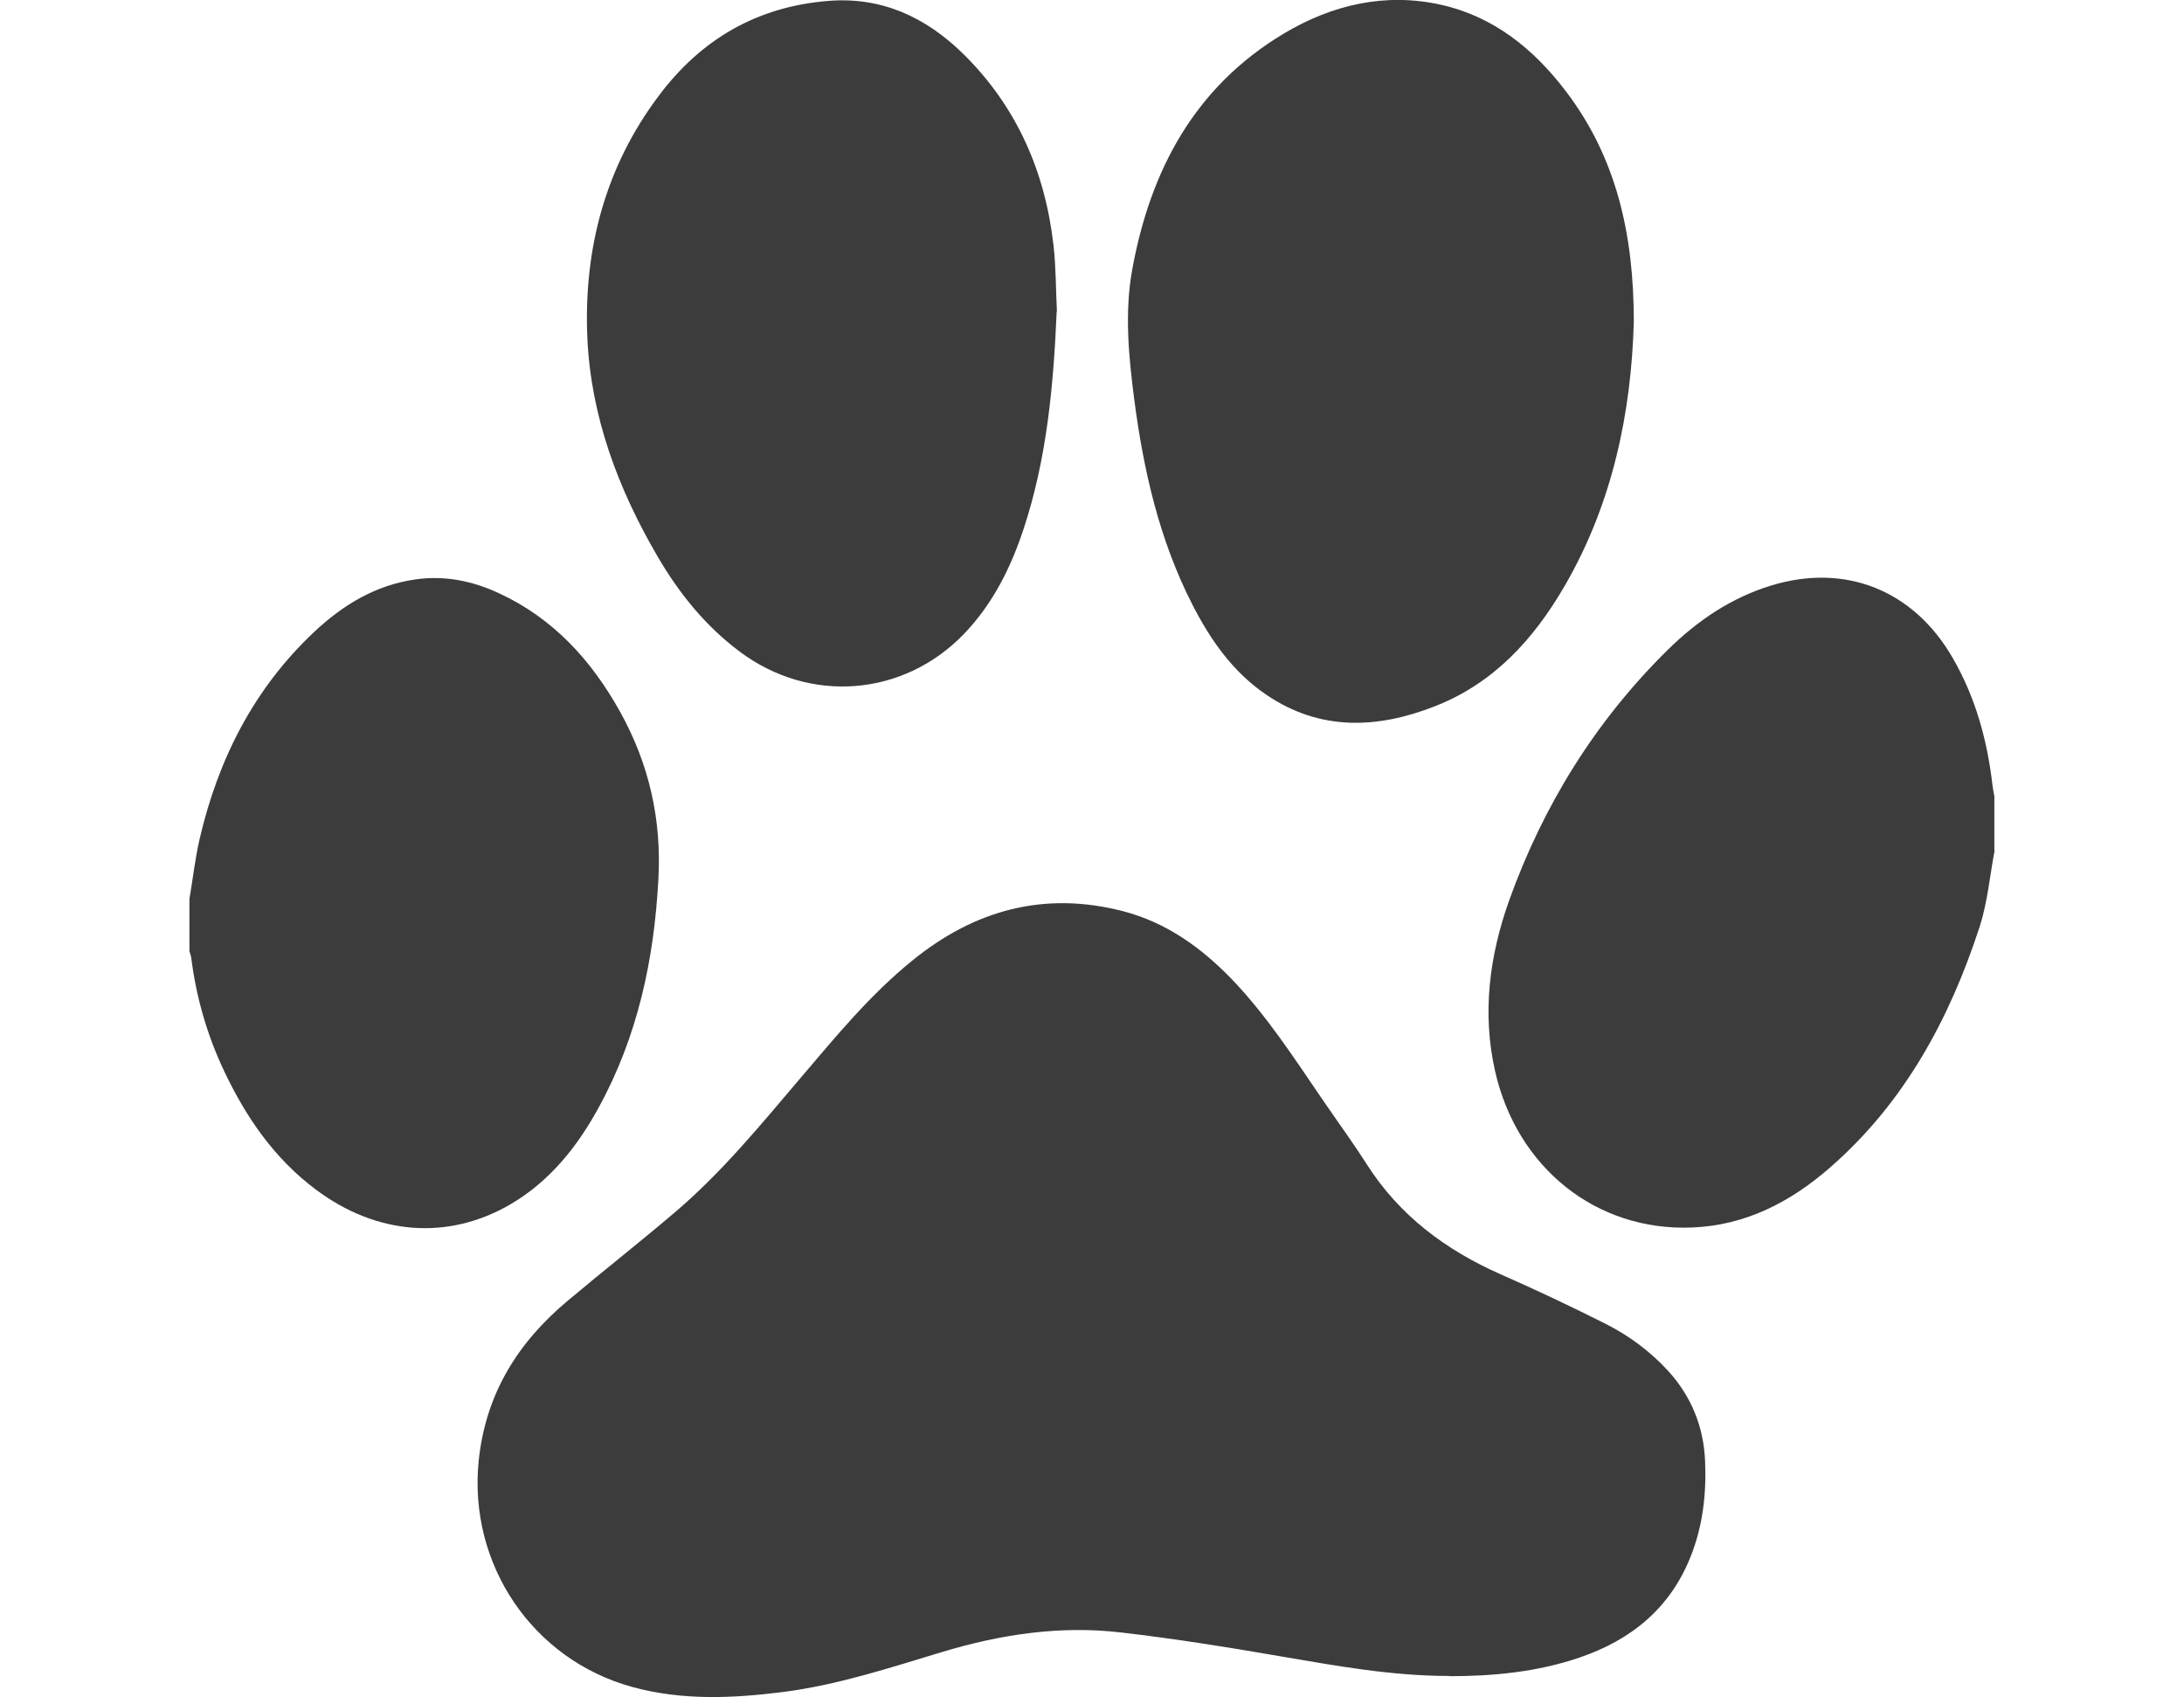
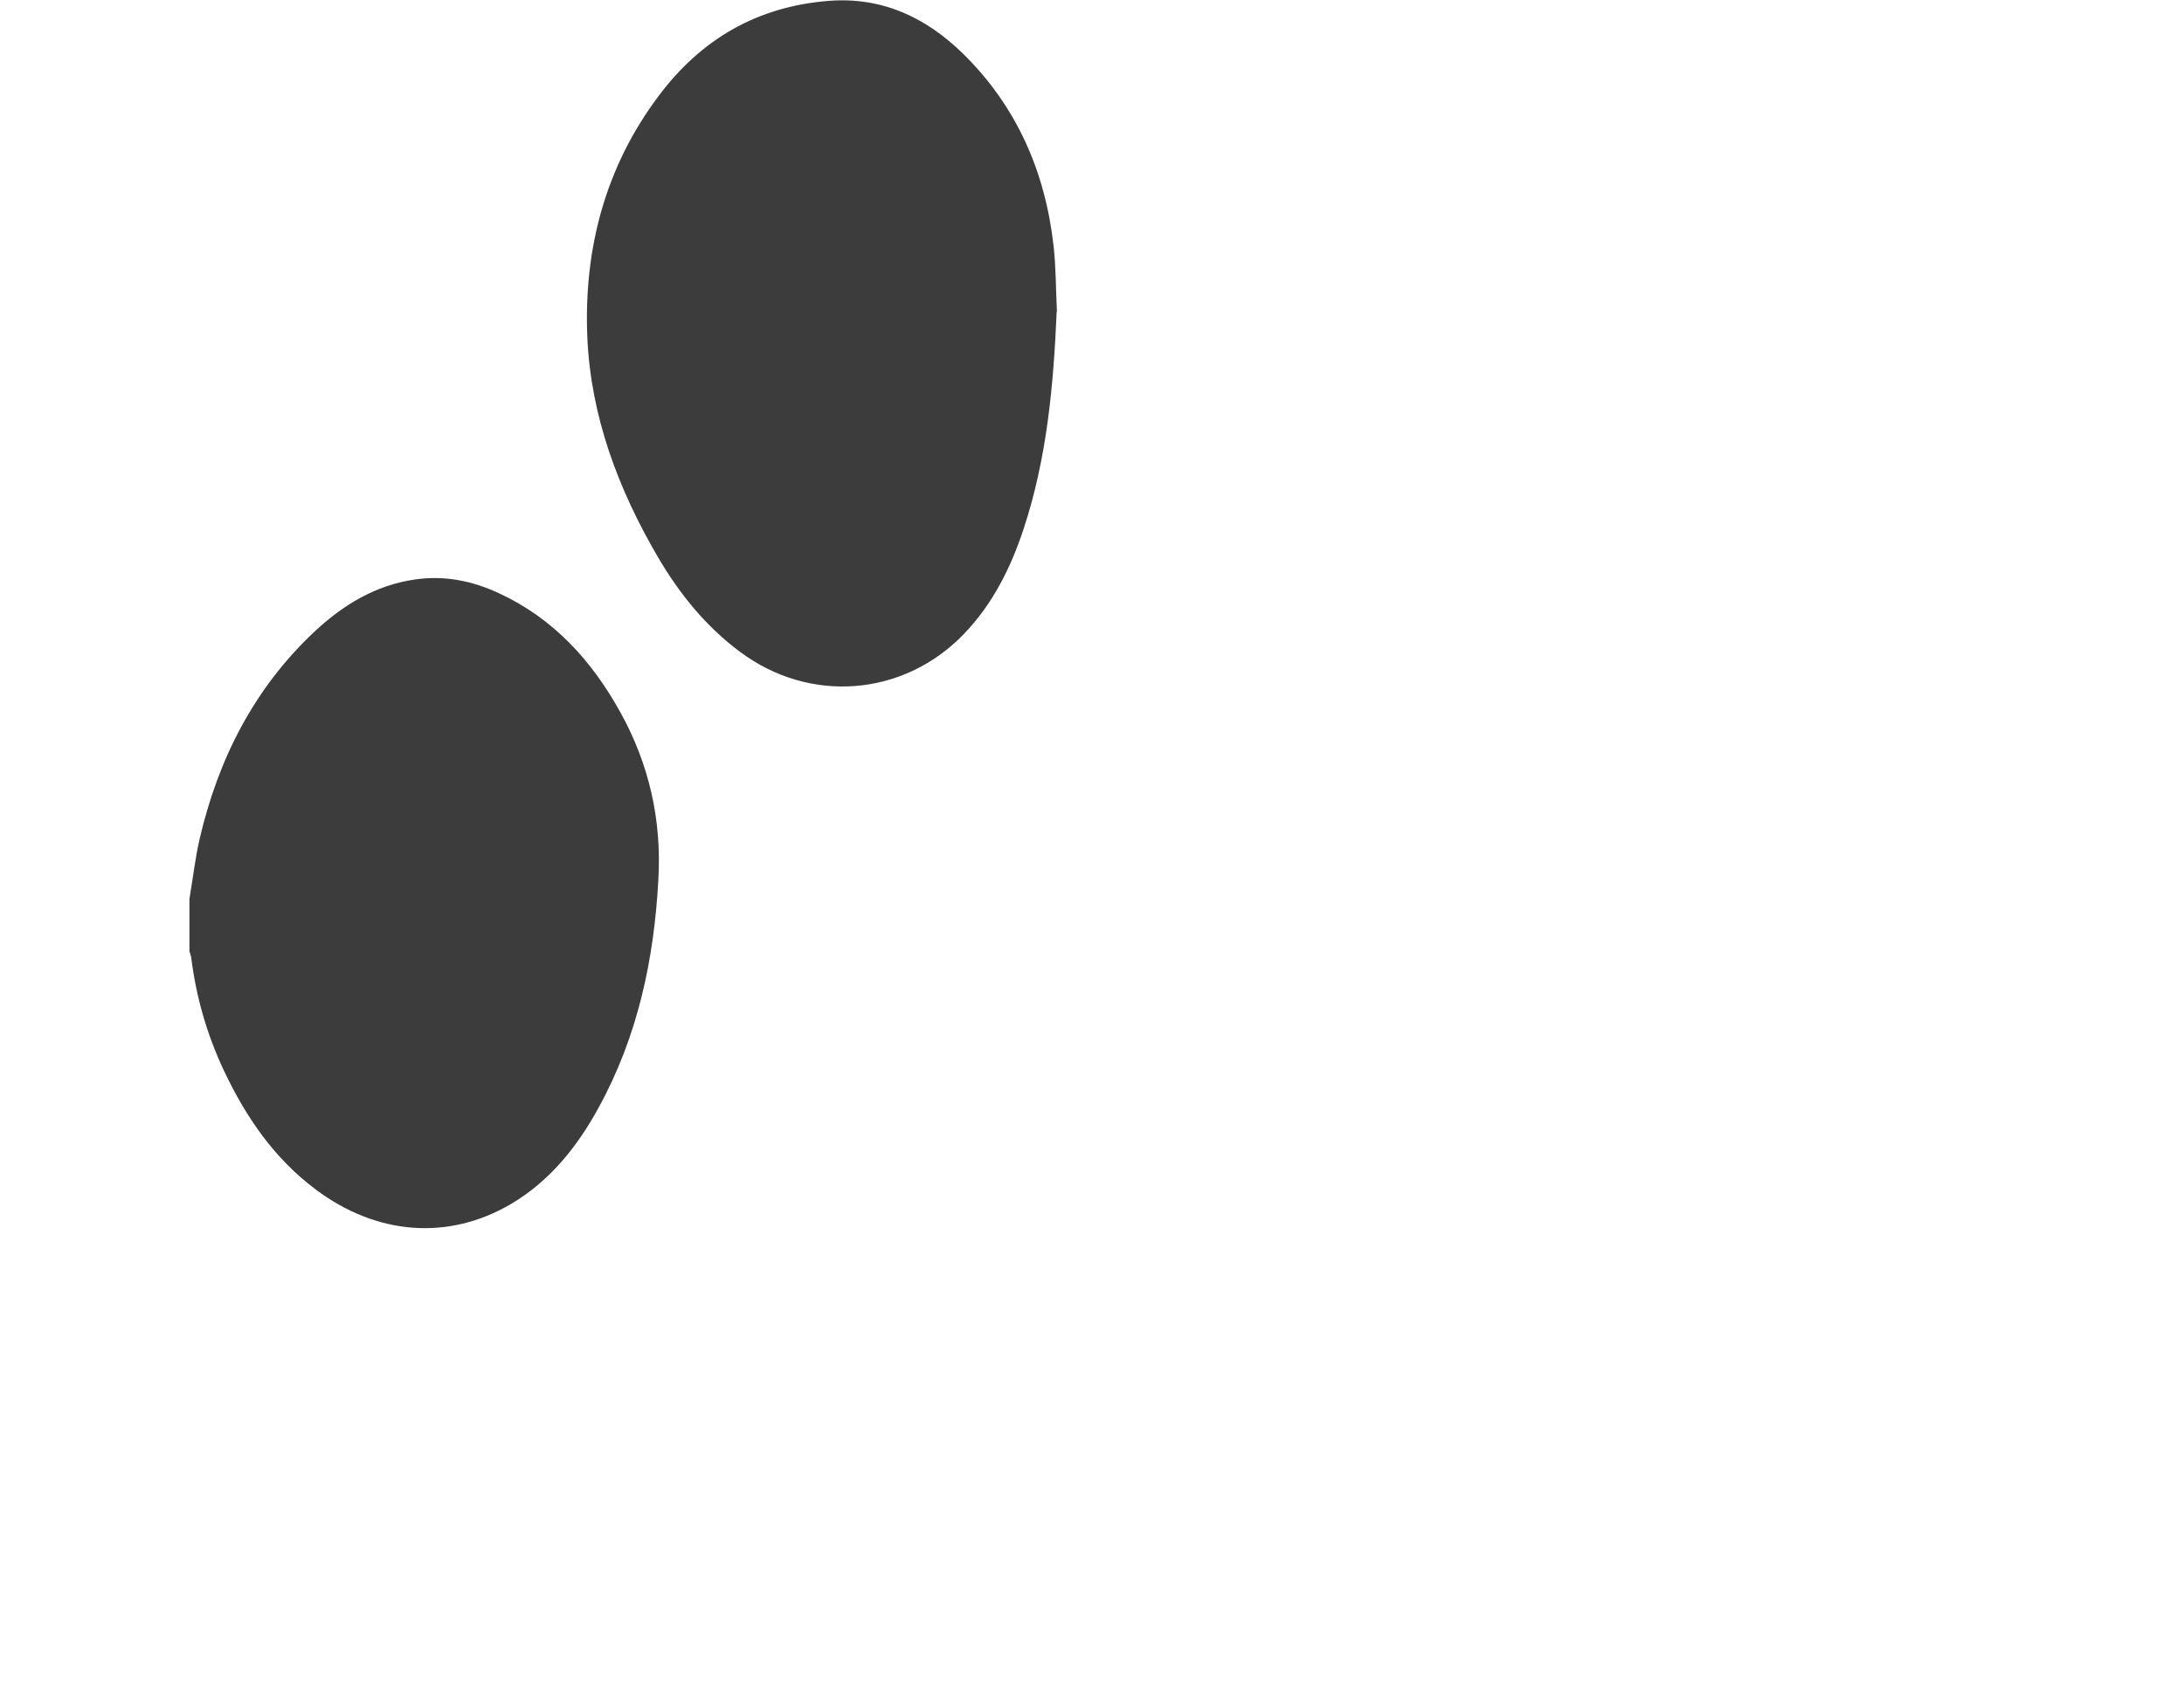
<svg xmlns="http://www.w3.org/2000/svg" id="a" viewBox="0 0 96.5 75">
  <defs>
    <style>.b{fill:#3c3c3c;}</style>
  </defs>
-   <path class="b" d="M88.13,37.6c-.21,1.11-.31,2.26-.65,3.33-1.33,4.09-3.32,7.79-6.62,10.67-1.74,1.52-3.73,2.56-6.1,2.65-4.22,.17-7.73-2.63-8.7-6.91-.58-2.57-.25-5.09,.62-7.54,1.51-4.21,3.82-7.94,7.02-11.09,1.3-1.28,2.79-2.29,4.55-2.83,3.29-1.01,6.3,.21,8.02,3.18,1.02,1.76,1.54,3.66,1.77,5.66,.02,.16,.05,.31,.08,.47v2.39Z" />
-   <path class="b" d="M8.37,39.73c.15-.88,.25-1.78,.45-2.65,.82-3.53,2.4-6.65,5.07-9.16,1.26-1.18,2.7-2.06,4.45-2.31,1.3-.19,2.53,.06,3.71,.61,2.4,1.11,4.09,2.97,5.35,5.24,1.28,2.3,1.84,4.77,1.69,7.41-.19,3.55-.92,6.96-2.65,10.1-.94,1.72-2.15,3.23-3.86,4.24-2.77,1.63-5.94,1.38-8.63-.64-1.83-1.37-3.08-3.19-4.05-5.24-.75-1.59-1.23-3.25-1.45-5-.01-.1-.06-.2-.08-.29v-2.3Z" />
-   <path class="b" d="M64.04,74.07c-2.59,0-5.06-.46-7.53-.88-2.31-.4-4.63-.77-6.96-1.04-2.69-.32-5.33,.08-7.92,.86-2.32,.7-4.62,1.46-7.04,1.77-2.22,.28-4.44,.38-6.64-.22-4.43-1.21-7.26-5.43-6.8-9.99,.3-2.95,1.72-5.23,3.93-7.08,1.57-1.32,3.19-2.59,4.75-3.92,2.08-1.77,3.8-3.88,5.56-5.95,1.54-1.81,3.05-3.65,4.91-5.16,2.75-2.24,5.83-3.09,9.32-2.19,1.92,.5,3.46,1.61,4.82,3.02,1.54,1.61,2.74,3.47,3.99,5.3,.65,.95,1.33,1.88,1.95,2.85,1.45,2.28,3.49,3.8,5.93,4.88,1.57,.69,3.11,1.42,4.64,2.19,1.03,.52,1.96,1.21,2.75,2.07,1.04,1.14,1.58,2.49,1.64,4.01,.06,1.43-.1,2.84-.63,4.18-.9,2.29-2.62,3.7-4.9,4.48-1.89,.65-3.86,.83-5.78,.83" />
-   <path class="b" d="M72.19,14.22c-.11,3.96-.92,8.01-3.07,11.7-1.36,2.34-3.13,4.28-5.71,5.29-2.54,1-5.08,1.11-7.45-.5-1.48-1-2.48-2.43-3.28-4-1.45-2.84-2.15-5.9-2.56-9.03-.25-1.92-.44-3.86-.09-5.78,.8-4.39,2.77-8.07,6.7-10.42,2.13-1.27,4.47-1.82,6.94-1.27,2.32,.52,4.08,1.94,5.5,3.8,2.24,2.93,3.02,6.32,3.02,10.21" />
+   <path class="b" d="M8.37,39.73c.15-.88,.25-1.78,.45-2.65,.82-3.53,2.4-6.65,5.07-9.16,1.26-1.18,2.7-2.06,4.45-2.31,1.3-.19,2.53,.06,3.71,.61,2.4,1.11,4.09,2.97,5.35,5.24,1.28,2.3,1.84,4.77,1.69,7.41-.19,3.55-.92,6.96-2.65,10.1-.94,1.72-2.15,3.23-3.86,4.24-2.77,1.63-5.94,1.38-8.63-.64-1.83-1.37-3.08-3.19-4.05-5.24-.75-1.59-1.23-3.25-1.45-5-.01-.1-.06-.2-.08-.29v-2.3" />
  <path class="b" d="M46.69,13.76c-.14,3.26-.43,6.49-1.46,9.61-.57,1.73-1.37,3.33-2.65,4.66-2.67,2.76-6.8,3.08-9.88,.78-1.52-1.13-2.68-2.57-3.63-4.19-1.76-3.01-2.97-6.23-3.12-9.73-.16-3.88,.79-7.51,3.16-10.66C30.98,1.73,33.46,.29,36.6,.04c2.36-.19,4.3,.72,5.95,2.33,2.37,2.33,3.63,5.21,4,8.48,.11,.96,.1,1.94,.15,2.92" />
</svg>